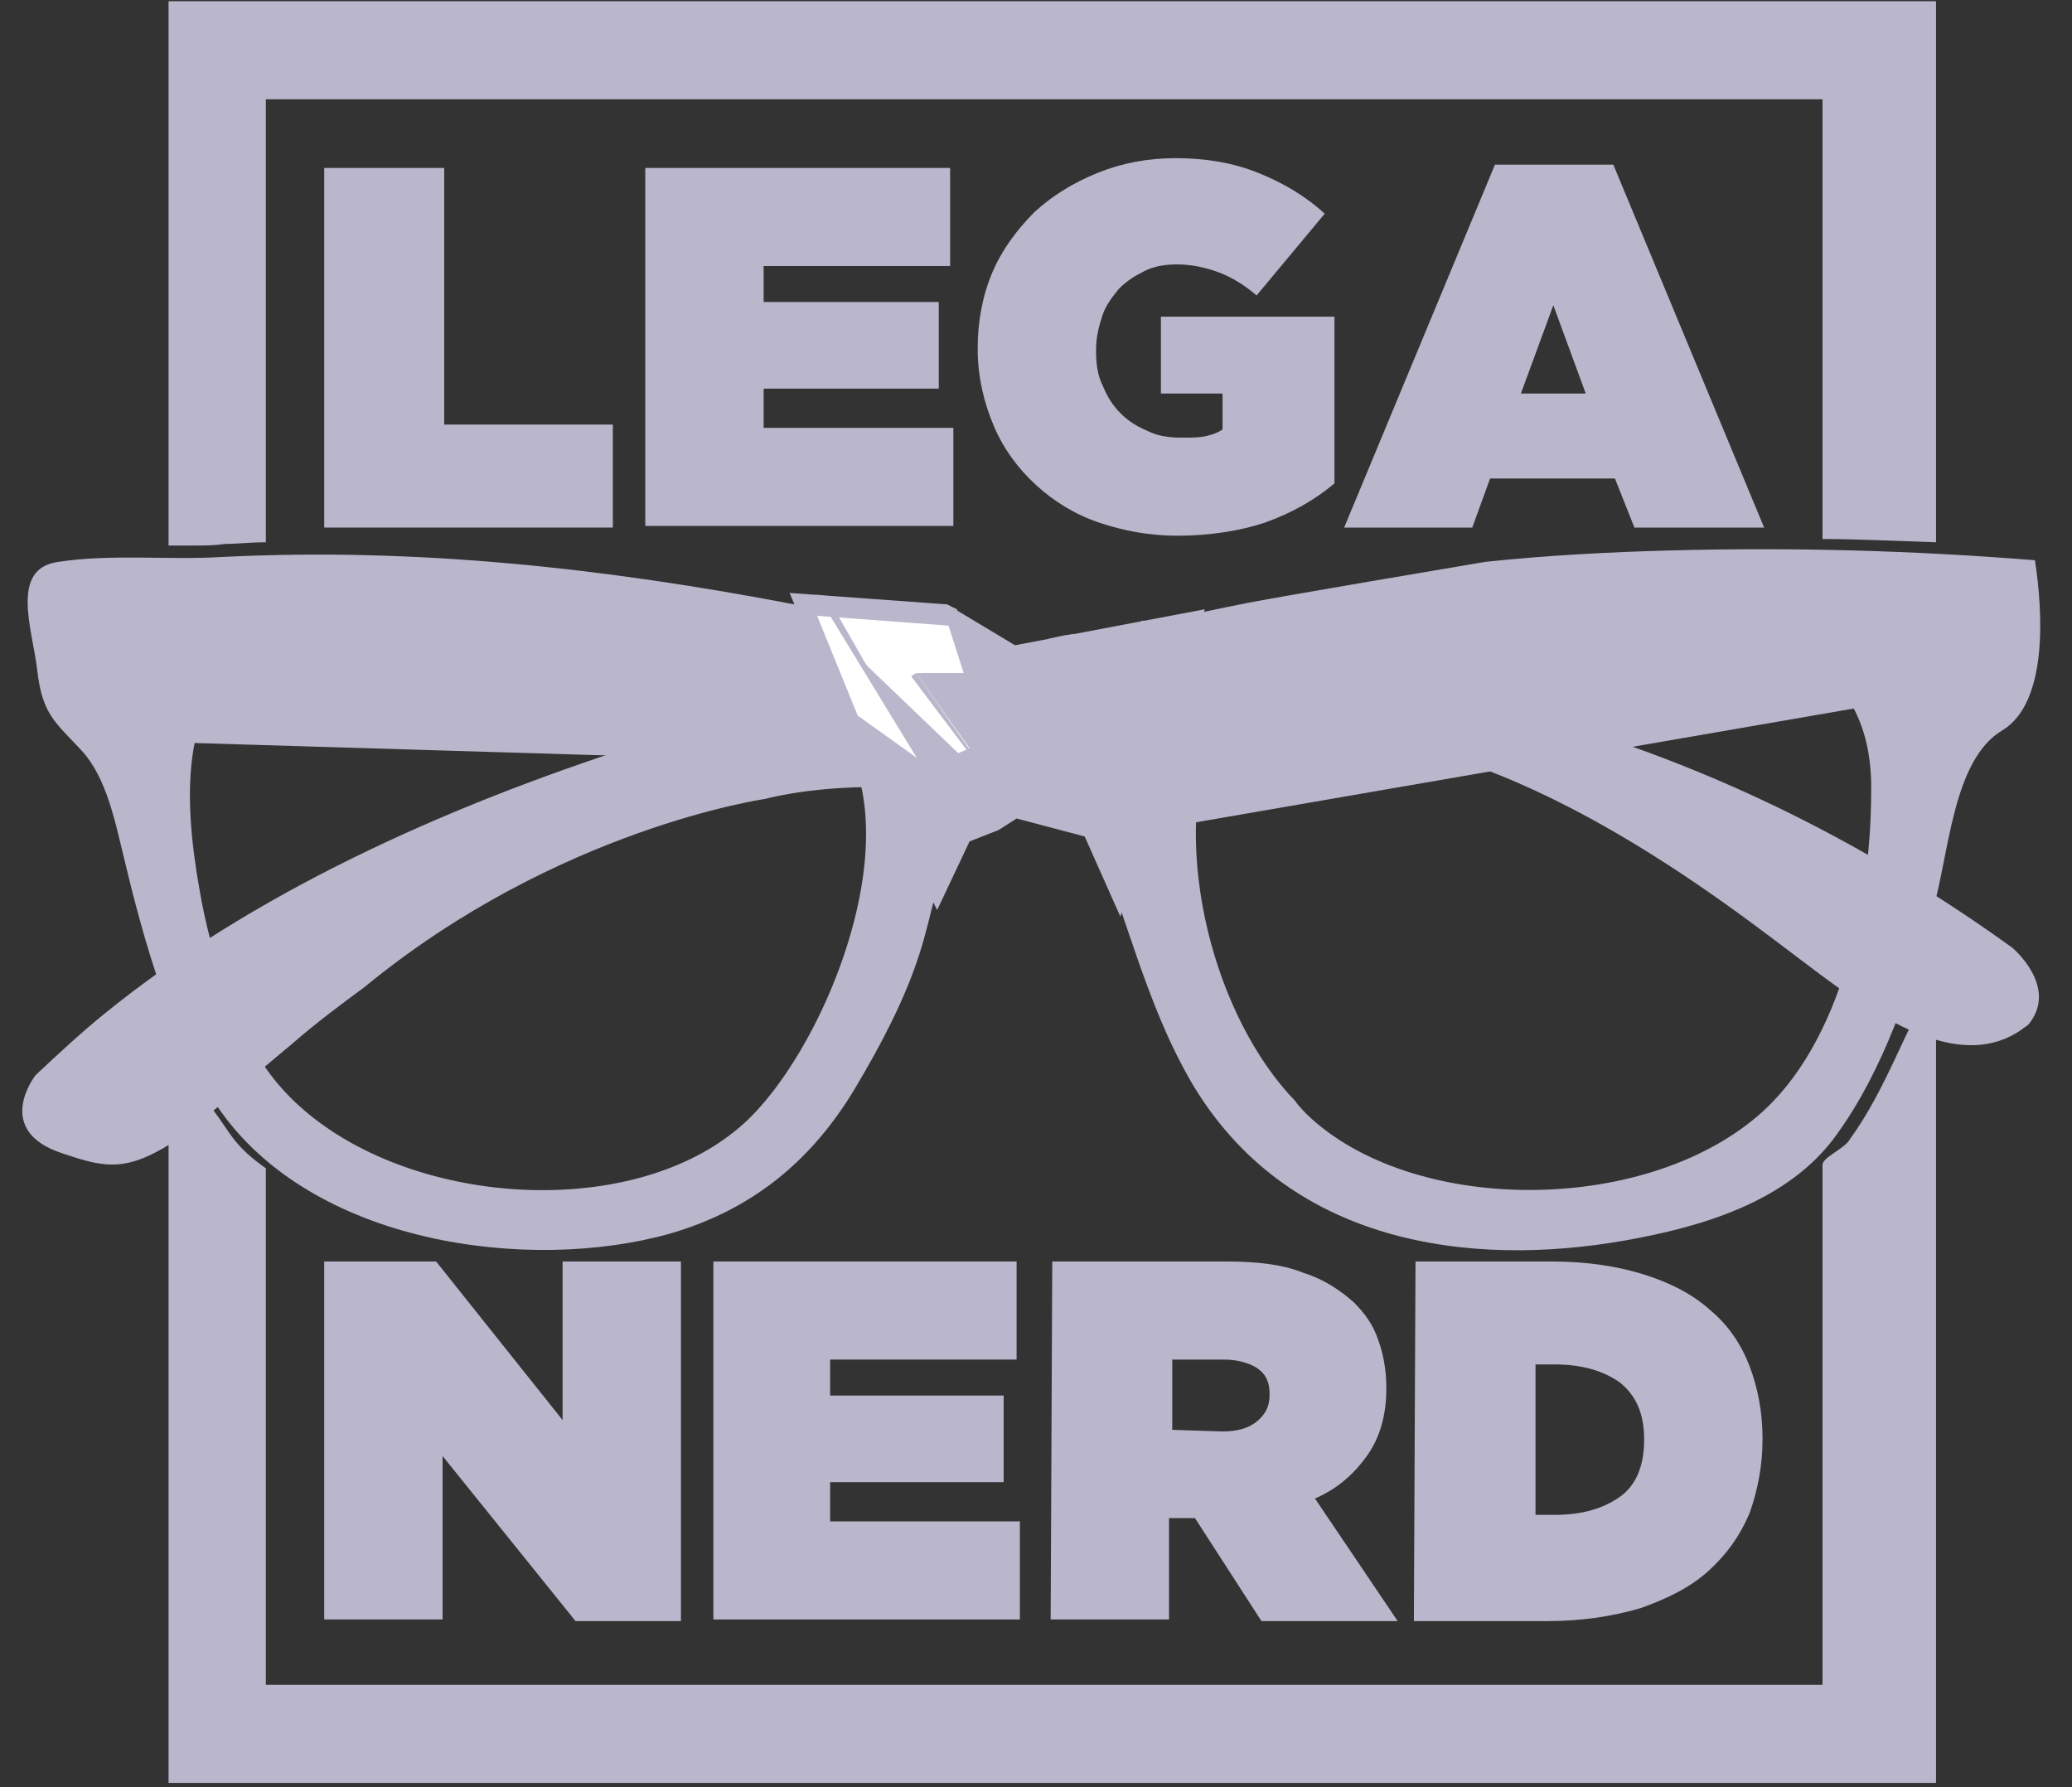
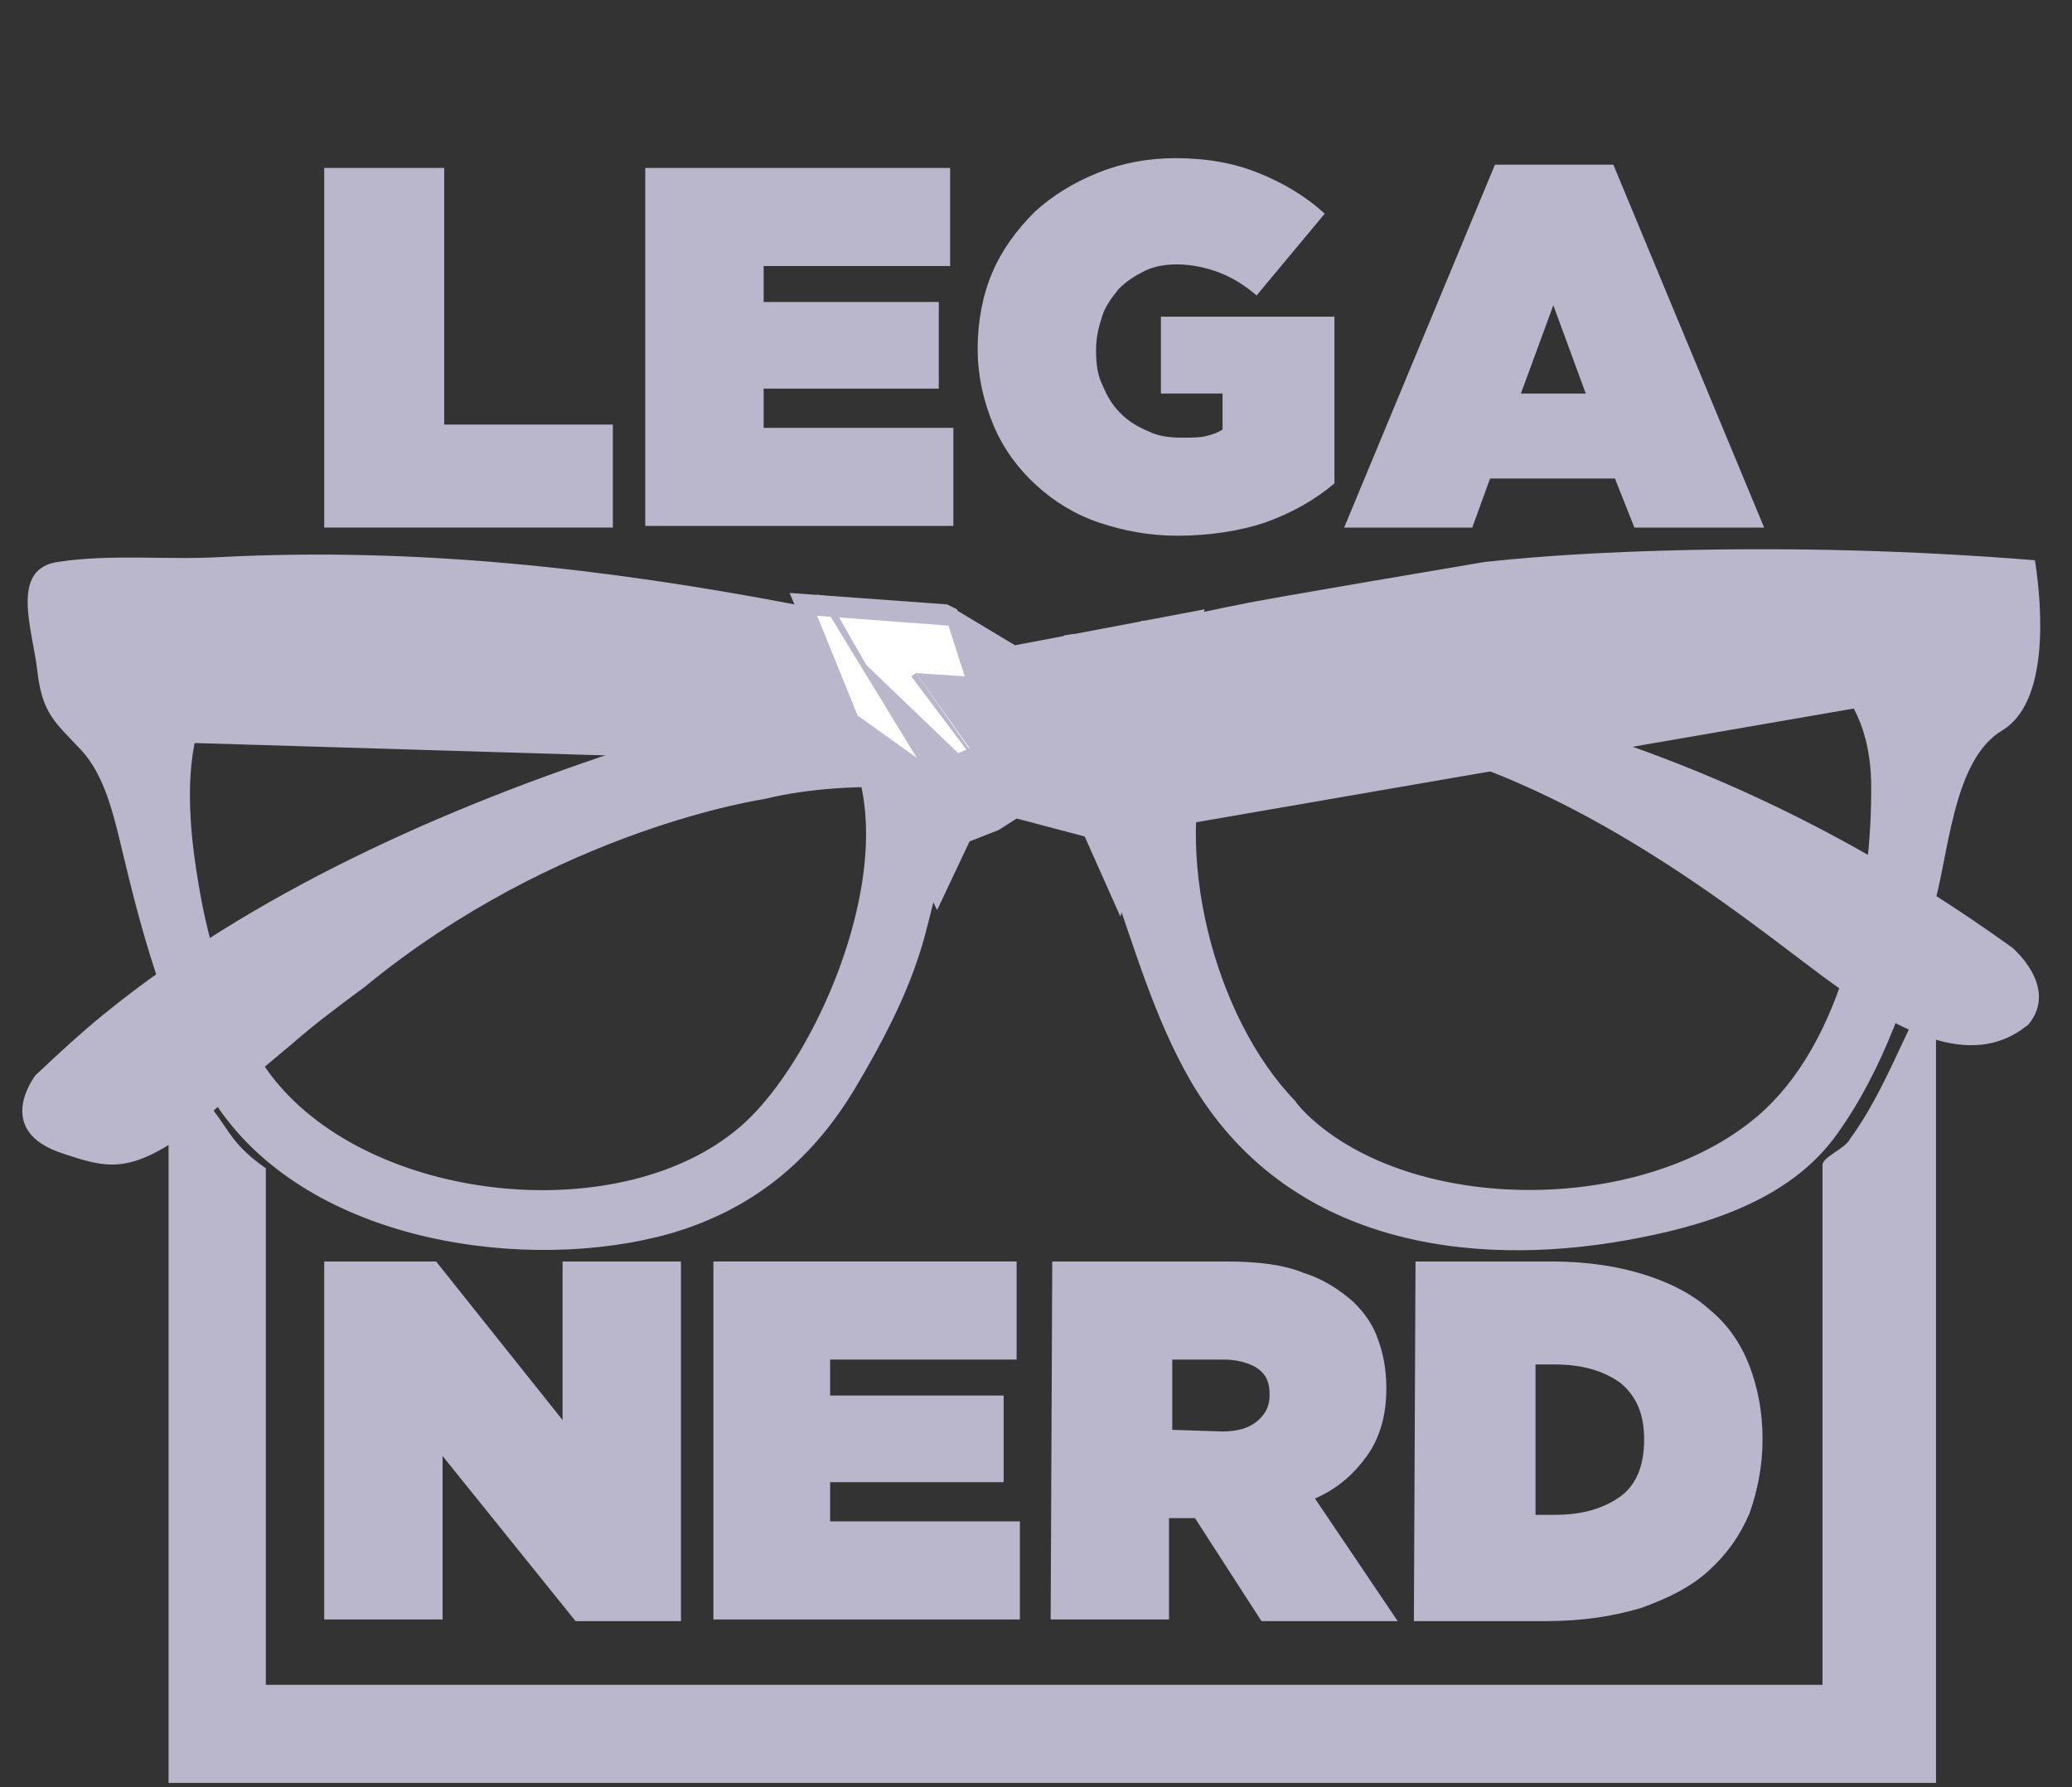
<svg xmlns="http://www.w3.org/2000/svg" width="80" height="69" viewBox="0 0 80 69" fill="none">
  <rect x="0" y="0" width="80" height="69" fill="#333333" stroke="none" />
  <path fill-rule="evenodd" clip-rule="evenodd" d="M70.367 44.98V65.048H10.264V45.106C9.012 44.223 8.887 43.718 8.261 42.898C7.509 41.825 7.134 40.563 6.508 39.3V68.835H74.75V37.723C73.498 39.868 72.809 42.077 71.432 43.97C71.244 44.349 70.367 44.665 70.367 44.98Z" fill="#BAB7CC" />
  <path fill-rule="evenodd" clip-rule="evenodd" d="M77.693 36.587C60.977 24.533 46.076 26.048 46.076 26.048L6.132 22.387L5.819 28.635L26.73 29.266C26.73 29.266 42.633 28.383 50.521 28.319C58.41 28.319 66.549 34.819 69.742 37.218C72.872 39.616 75.815 41.32 78.069 39.742C78.131 39.679 78.256 39.616 78.319 39.553C79.509 38.101 77.693 36.587 77.693 36.587Z" fill="#BAB7CC" />
  <path fill-rule="evenodd" clip-rule="evenodd" d="M4.066 39.111C3.127 39.868 2.25 40.689 1.374 41.509C1.374 41.509 -0.317 43.655 2.438 44.538C4.128 45.106 4.942 45.296 7.071 43.844C8.198 42.961 9.513 41.762 11.266 40.31C12.205 39.49 13.144 38.796 14.083 38.101C21.533 31.98 29.547 30.844 29.547 30.844C29.547 30.844 35.557 29.14 43.008 32.295L74.75 26.805L73.56 26.553L75.501 21.693C75.501 21.63 26.417 20.999 4.066 39.111Z" fill="#BAB7CC" />
  <path fill-rule="evenodd" clip-rule="evenodd" d="M12.518 6.484H17.151V16.392H23.662V20.368H12.518V6.484Z" fill="#BAB7CC" />
  <path fill-rule="evenodd" clip-rule="evenodd" d="M24.914 6.484H36.684V10.271H29.484V11.659H36.246V15.004H29.484V16.518H36.809V20.305H24.914V6.484Z" fill="#BAB7CC" />
  <path fill-rule="evenodd" clip-rule="evenodd" d="M45.45 20.683C44.385 20.683 43.383 20.494 42.444 20.179C41.505 19.863 40.691 19.358 40.003 18.727C39.314 18.096 38.751 17.339 38.375 16.455C37.999 15.572 37.749 14.562 37.749 13.489V13.426C37.749 12.416 37.937 11.407 38.312 10.523C38.688 9.64 39.251 8.882 39.94 8.188C40.629 7.557 41.443 7.052 42.382 6.674C43.321 6.295 44.323 6.106 45.387 6.106C46.577 6.106 47.641 6.295 48.58 6.674C49.519 7.052 50.395 7.557 51.147 8.251L48.517 11.407C48.079 11.028 47.578 10.712 47.077 10.523C46.577 10.334 46.013 10.208 45.45 10.208C45.011 10.208 44.573 10.271 44.197 10.46C43.822 10.649 43.509 10.839 43.196 11.154C42.945 11.47 42.695 11.785 42.57 12.164C42.444 12.543 42.319 12.984 42.319 13.489V13.552C42.319 14.057 42.382 14.499 42.57 14.877C42.757 15.319 42.945 15.635 43.258 15.95C43.571 16.266 43.884 16.455 44.323 16.645C44.698 16.834 45.136 16.897 45.637 16.897C46.013 16.897 46.326 16.897 46.577 16.834C46.827 16.771 47.015 16.708 47.203 16.581V15.193H44.823V12.227H51.523V18.664C50.771 19.295 49.895 19.8 48.83 20.179C47.891 20.494 46.702 20.683 45.45 20.683Z" fill="#BAB7CC" />
  <path fill-rule="evenodd" clip-rule="evenodd" d="M61.226 15.193L59.974 11.785L58.722 15.193H61.226ZM57.72 6.358H62.291L68.113 20.368H63.105L62.353 18.474H57.532L56.844 20.368H51.898L57.72 6.358Z" fill="#BAB7CC" />
  <path fill-rule="evenodd" clip-rule="evenodd" d="M12.518 48.703H16.838L21.721 54.825V48.703H26.291V62.587H22.222L17.088 56.213V62.524H12.518V48.703Z" fill="#BAB7CC" />
  <path fill-rule="evenodd" clip-rule="evenodd" d="M27.544 48.703H39.251V52.49H32.051V53.878H38.751V57.223H32.051V58.737H39.377V62.524H27.544V48.703Z" fill="#BAB7CC" />
  <path fill-rule="evenodd" clip-rule="evenodd" d="M47.202 55.266C47.766 55.266 48.204 55.14 48.517 54.888C48.83 54.635 49.018 54.32 49.018 53.878V53.815C49.018 53.373 48.892 53.058 48.517 52.805C48.204 52.616 47.766 52.49 47.265 52.49H45.261V55.203L47.202 55.266ZM40.628 48.703H47.327C48.58 48.703 49.581 48.83 50.333 49.145C51.146 49.397 51.772 49.839 52.273 50.281C52.712 50.723 53.025 51.164 53.212 51.732C53.4 52.237 53.526 52.868 53.526 53.562V53.626C53.526 54.635 53.275 55.519 52.774 56.213C52.273 56.907 51.647 57.475 50.771 57.854L53.964 62.587H48.705L46.138 58.611H46.075H45.136V62.524H40.566L40.628 48.703Z" fill="#BAB7CC" />
  <path fill-rule="evenodd" clip-rule="evenodd" d="M60.037 58.485C61.102 58.485 61.915 58.233 62.541 57.791C63.168 57.349 63.481 56.592 63.481 55.582C63.481 54.572 63.168 53.878 62.541 53.373C61.915 52.931 61.102 52.679 60.037 52.679H59.286V58.485H60.037ZM54.653 48.703H59.912C61.289 48.703 62.479 48.893 63.481 49.208C64.482 49.524 65.359 49.965 66.047 50.596C66.736 51.164 67.237 51.922 67.55 52.742C67.863 53.562 68.051 54.509 68.051 55.519V55.582C68.051 56.592 67.863 57.538 67.55 58.422C67.174 59.305 66.674 59.999 65.985 60.631C65.296 61.262 64.42 61.703 63.355 62.082C62.291 62.398 61.102 62.587 59.724 62.587H54.59L54.653 48.703Z" fill="#BAB7CC" />
  <path fill-rule="evenodd" clip-rule="evenodd" d="M67.863 43.087C63.355 46.936 54.465 46.873 50.458 43.024C50.458 43.024 50.082 42.645 50.02 42.519C46.889 39.3 45.199 32.864 46.764 28.383C47.453 26.363 51.147 25.606 52.774 25.164C55.654 24.47 58.597 24.218 61.539 24.155C65.546 24.155 72.058 23.902 72.245 30.15C72.308 34.694 71.118 40.31 67.863 43.087ZM28.545 43.529C24.038 47.378 14.709 46.495 10.765 41.888C9.137 39.995 8.135 36.902 7.697 34.315C7.071 30.781 6.883 26.427 10.264 25.101C13.707 23.776 17.965 23.902 21.533 24.281C24.726 24.66 28.545 25.164 31.3 27.184C35.996 30.655 31.989 40.626 28.545 43.529ZM78.569 21.63C73.873 21.252 69.178 21.125 64.482 21.252C62.103 21.315 59.724 21.441 57.345 21.693C57.345 21.693 48.705 23.145 47.891 23.334C45.95 23.713 44.072 24.155 42.194 24.786C38.5 26.174 34.368 24.028 30.674 23.334C23.411 21.946 16.086 21.125 8.573 21.504C6.445 21.63 4.316 21.378 2.25 21.693C0.372 21.946 1.248 24.281 1.436 25.858C1.624 27.562 2.125 27.878 3.127 28.951C4.128 30.024 4.441 31.727 4.817 33.242C5.568 36.398 6.633 40.121 8.386 42.708C12.017 48.072 20.469 49.145 25.853 47.631C28.921 46.747 31.3 44.917 33.053 41.951C33.992 40.373 34.931 38.606 35.495 36.839C35.996 35.325 36.183 33.621 36.997 32.232C37.749 30.97 39.564 31.096 40.691 31.349C42.069 31.664 42.382 32.611 42.882 33.999C43.822 36.65 44.573 39.3 45.95 41.699C49.644 48.072 56.781 48.956 62.792 47.883C65.609 47.378 69.052 46.432 70.931 43.781C72.746 41.257 73.748 38.164 74.624 35.135C75.251 33.053 75.376 29.329 77.317 28.194C79.07 27.121 78.882 23.65 78.569 21.63Z" fill="#BAB7CC" />
-   <path fill-rule="evenodd" clip-rule="evenodd" d="M8.699 20.999C9.2 20.999 9.638 20.936 10.264 20.936V3.834H70.367V20.81C71.62 20.81 72.872 20.873 74.75 20.936V0.047H6.508V21.062H7.321C7.948 21.062 8.261 21.062 8.699 20.999Z" fill="#BAB7CC" />
  <path fill-rule="evenodd" clip-rule="evenodd" d="M32.426 27.499L30.486 22.892L36.559 23.334L39.188 24.912L46.513 23.523L45.699 26.994L43.758 33.873L43.258 35.388L41.88 32.295L39.251 31.601L38.562 32.043L37.435 32.485L36.183 35.135L32.426 27.499Z" fill="#BAB7CC" />
  <path fill-rule="evenodd" clip-rule="evenodd" d="M31.55 23.776L36.621 24.155L37.248 26.111L35.369 25.985L37.435 28.888L36.997 29.077L33.178 25.417L35.495 29.329L33.115 27.626L31.55 23.776Z" fill="white" />
  <path fill-rule="evenodd" clip-rule="evenodd" d="M36.559 23.334L37.634 26.111L36.95 23.524L36.559 23.334Z" fill="#BAB7CC" />
  <path fill-rule="evenodd" clip-rule="evenodd" d="M35.369 25.985L39.126 31.349L35.181 26.111L35.369 25.985Z" fill="#BAB7CC" />
  <path fill-rule="evenodd" clip-rule="evenodd" d="M31.926 23.019L37.248 32.295L31.55 22.956L31.926 23.019Z" fill="#BAB7CC" />
-   <path fill-rule="evenodd" clip-rule="evenodd" d="M39.188 31.412L40.503 24.66L41.066 24.533L39.188 31.412Z" fill="#BAB7CC" />
  <path fill-rule="evenodd" clip-rule="evenodd" d="M41.881 32.296L44.573 23.966H44.072L41.881 32.296Z" fill="#BAB7CC" />
  <path fill-rule="evenodd" clip-rule="evenodd" d="M41.066 24.534L42.141 32.296L41.48 24.471L41.066 24.534Z" fill="#BAB7CC" />
-   <path fill-rule="evenodd" clip-rule="evenodd" d="M35.369 25.985L40.315 26.523L40.378 25.985H35.369Z" fill="#BAB7CC" />
</svg>